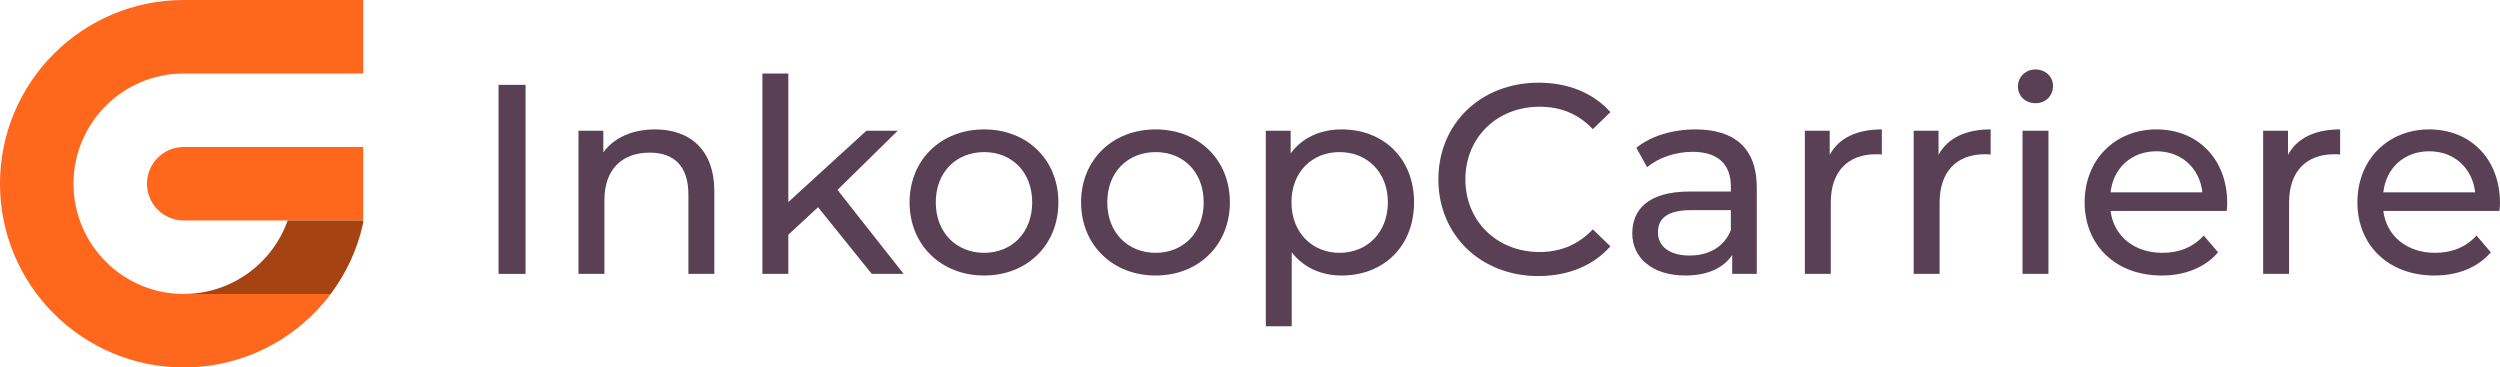
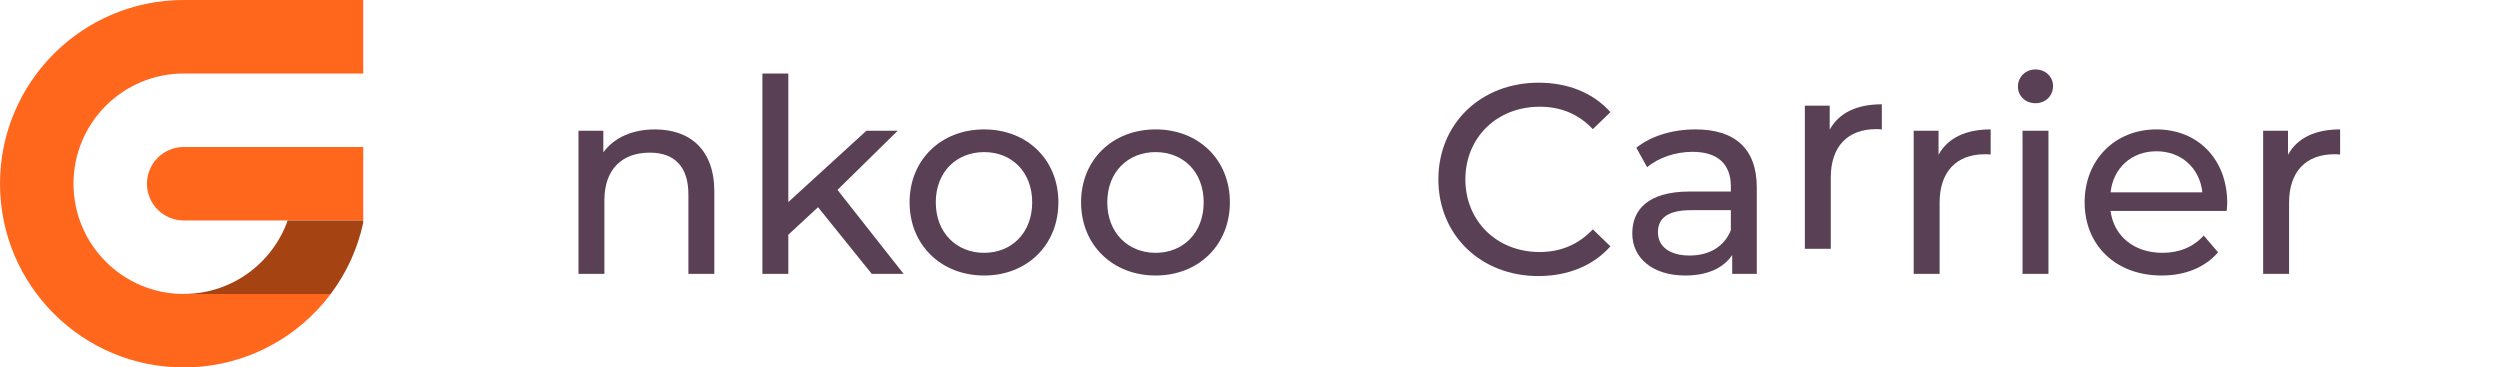
<svg xmlns="http://www.w3.org/2000/svg" id="Layer_2" viewBox="0 0 555.42 81.64">
  <defs>
    <style>.cls-1{fill:#594054;}.cls-2{fill:#a54313;}.cls-3{fill:#ff671d;}</style>
  </defs>
  <g id="Laag_1">
    <path class="cls-3" d="M80.7,32.66v16.32h-39.88c-4.51,0-8.17-3.65-8.17-8.16s3.66-8.16,8.17-8.16h39.88Z" />
    <path class="cls-3" d="M80.7,0v16.33h-39.88c-13.53,0-24.49,10.97-24.49,24.49s10.96,24.49,24.49,24.49h32.66c-7.45,9.91-19.3,16.32-32.66,16.32C18.28,81.64,0,63.37,0,40.82S18.28,0,40.82,0h39.88" />
    <path class="cls-2" d="M80.7,48.98h-16.79c-3.36,9.51-12.44,16.33-23.1,16.33h32.66c3.46-4.6,5.96-9.96,7.22-15.78v-.55" />
-     <path class="cls-1" d="M110.76,18.85h6v42h-6V18.85Z" />
    <path class="cls-1" d="M158.7,42.55v18.3h-5.76v-17.64c0-6.24-3.12-9.3-8.58-9.3-6.12,0-10.08,3.66-10.08,10.56v16.38h-5.76v-31.8h5.52v4.8c2.34-3.24,6.42-5.1,11.46-5.1,7.74,0,13.2,4.44,13.2,13.8Z" />
    <path class="cls-1" d="M181.74,46.03l-6.6,6.12v8.7h-5.76V16.33h5.76v28.56l17.34-15.84h6.96l-13.38,13.14,14.7,18.66h-7.08l-11.94-14.82Z" />
    <path class="cls-1" d="M202.08,44.95c0-9.48,7.02-16.2,16.56-16.2s16.5,6.72,16.5,16.2-6.96,16.26-16.5,16.26-16.56-6.78-16.56-16.26ZM229.32,44.95c0-6.78-4.56-11.16-10.68-11.16s-10.74,4.38-10.74,11.16,4.62,11.22,10.74,11.22,10.68-4.44,10.68-11.22Z" />
    <path class="cls-1" d="M240.18,44.95c0-9.48,7.02-16.2,16.56-16.2s16.5,6.72,16.5,16.2-6.96,16.26-16.5,16.26-16.56-6.78-16.56-16.26ZM267.42,44.95c0-6.78-4.56-11.16-10.68-11.16s-10.74,4.38-10.74,11.16,4.62,11.22,10.74,11.22,10.68-4.44,10.68-11.22Z" />
-     <path class="cls-1" d="M314.16,44.95c0,9.78-6.78,16.26-16.08,16.26-4.5,0-8.46-1.74-11.1-5.16v16.44h-5.76V29.05h5.52v5.04c2.58-3.54,6.66-5.34,11.34-5.34,9.3,0,16.08,6.48,16.08,16.2ZM308.34,44.95c0-6.72-4.62-11.16-10.74-11.16s-10.68,4.44-10.68,11.16,4.62,11.22,10.68,11.22,10.74-4.44,10.74-11.22Z" />
    <path class="cls-1" d="M319.56,39.85c0-12.42,9.48-21.48,22.26-21.48,6.48,0,12.12,2.22,15.96,6.54l-3.9,3.78c-3.24-3.42-7.2-4.98-11.82-4.98-9.48,0-16.5,6.84-16.5,16.14s7.02,16.14,16.5,16.14c4.62,0,8.58-1.62,11.82-5.04l3.9,3.78c-3.84,4.32-9.48,6.6-16.02,6.6-12.72,0-22.2-9.06-22.2-21.48Z" />
    <path class="cls-1" d="M390.3,41.65v19.2h-5.46v-4.2c-1.92,2.88-5.46,4.56-10.44,4.56-7.2,0-11.76-3.84-11.76-9.36,0-5.1,3.3-9.3,12.78-9.3h9.12v-1.14c0-4.86-2.82-7.68-8.52-7.68-3.78,0-7.62,1.32-10.08,3.42l-2.4-4.32c3.3-2.64,8.04-4.08,13.14-4.08,8.7,0,13.62,4.2,13.62,12.9ZM384.54,51.13v-4.44h-8.88c-5.7,0-7.32,2.22-7.32,4.92,0,3.18,2.64,5.16,7.02,5.16s7.74-1.98,9.18-5.64Z" />
-     <path class="cls-1" d="M418.08,28.75v5.58c-.48-.06-.9-.06-1.32-.06-6.18,0-10.02,3.78-10.02,10.74v15.84h-5.76v-31.8h5.52v5.34c2.04-3.72,6-5.64,11.58-5.64Z" />
+     <path class="cls-1" d="M418.08,28.75c-.48-.06-.9-.06-1.32-.06-6.18,0-10.02,3.78-10.02,10.74v15.84h-5.76v-31.8h5.52v5.34c2.04-3.72,6-5.64,11.58-5.64Z" />
    <path class="cls-1" d="M442.26,28.75v5.58c-.48-.06-.9-.06-1.32-.06-6.18,0-10.02,3.78-10.02,10.74v15.84h-5.76v-31.8h5.52v5.34c2.04-3.72,6-5.64,11.58-5.64Z" />
    <path class="cls-1" d="M448.32,19.21c0-2.1,1.68-3.78,3.9-3.78s3.9,1.62,3.9,3.66c0,2.16-1.62,3.84-3.9,3.84s-3.9-1.62-3.9-3.72ZM449.34,29.05h5.76v31.8h-5.76v-31.8Z" />
    <path class="cls-1" d="M494.7,46.87h-25.8c.72,5.58,5.22,9.3,11.52,9.3,3.72,0,6.84-1.26,9.18-3.84l3.18,3.72c-2.88,3.36-7.26,5.16-12.54,5.16-10.26,0-17.1-6.78-17.1-16.26s6.78-16.2,15.96-16.2,15.72,6.6,15.72,16.38c0,.48-.06,1.2-.12,1.74ZM468.9,42.73h20.4c-.6-5.34-4.62-9.12-10.2-9.12s-9.6,3.72-10.2,9.12Z" />
    <path class="cls-1" d="M519.9,28.75v5.58c-.48-.06-.9-.06-1.32-.06-6.18,0-10.02,3.78-10.02,10.74v15.84h-5.76v-31.8h5.52v5.34c2.04-3.72,6-5.64,11.58-5.64Z" />
-     <path class="cls-1" d="M555.3,46.87h-25.8c.72,5.58,5.22,9.3,11.52,9.3,3.72,0,6.84-1.26,9.18-3.84l3.18,3.72c-2.88,3.36-7.26,5.16-12.54,5.16-10.26,0-17.1-6.78-17.1-16.26s6.78-16.2,15.96-16.2,15.72,6.6,15.72,16.38c0,.48-.06,1.2-.12,1.74ZM529.5,42.73h20.4c-.6-5.34-4.62-9.12-10.2-9.12s-9.6,3.72-10.2,9.12Z" />
  </g>
</svg>